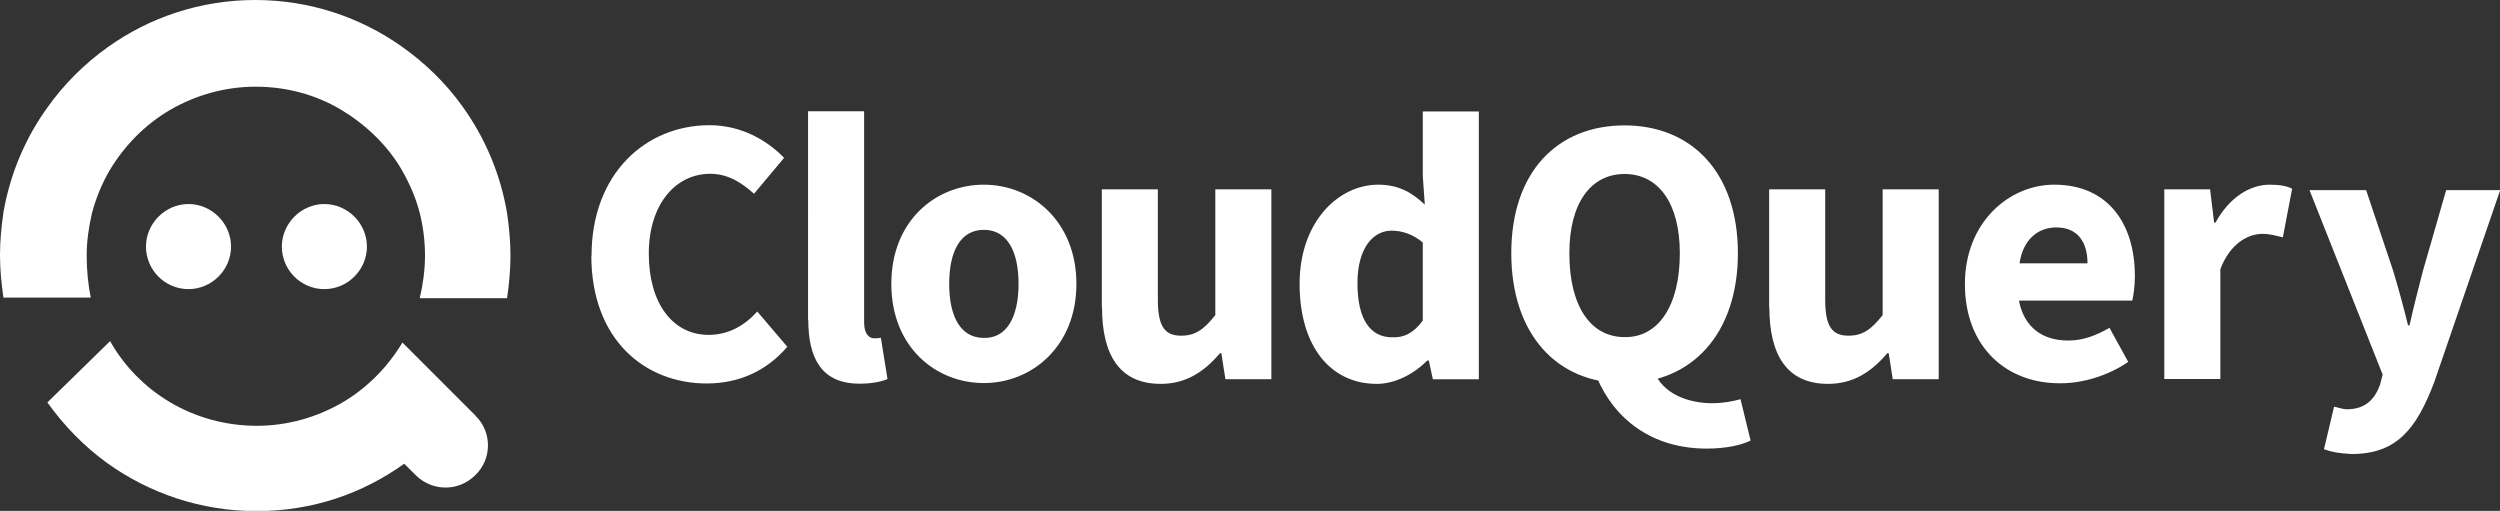
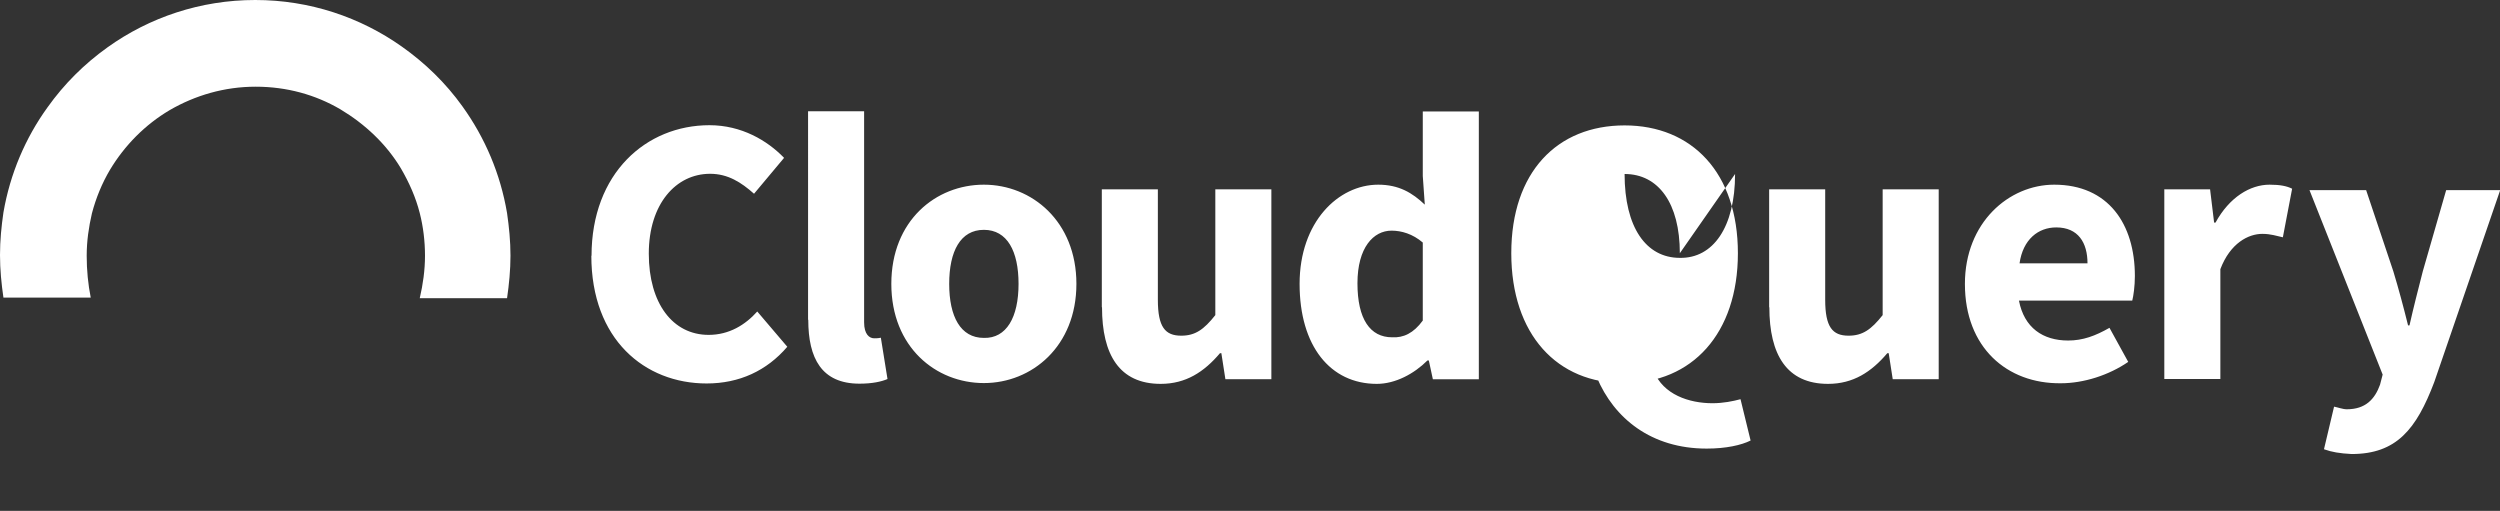
<svg xmlns="http://www.w3.org/2000/svg" id="Layer_2" viewBox="0 0 124 25.34">
  <rect x="0" y="0" width="124" height="25.34" fill="#333333" stroke="none" />
  <g id="Logos">
    <g id="CloudQuery">
-       <path d="m29.34,12.69c0-4.1,2.71-6.48,5.85-6.48,1.59,0,2.87.76,3.7,1.62l-1.49,1.78c-.63-.56-1.29-.99-2.18-.99-1.69,0-3.04,1.49-3.04,3.96s1.19,4.03,2.97,4.03c1.02,0,1.82-.5,2.41-1.16l1.49,1.75c-1.02,1.19-2.38,1.82-4,1.82-3.07,0-5.72-2.18-5.72-6.34Zm10.74,3.17V5.52h2.78v10.47c0,.59.26.79.5.79.1,0,.2,0,.33-.03l.33,2.05c-.3.13-.76.23-1.39.23-1.88,0-2.54-1.26-2.54-3.17Zm4.13-1.78c0-3.14,2.21-4.92,4.59-4.92s4.59,1.82,4.59,4.92-2.21,4.92-4.59,4.92-4.59-1.78-4.59-4.92Zm6.31,0c0-1.62-.56-2.68-1.72-2.68s-1.72,1.06-1.72,2.68.56,2.68,1.72,2.68c1.12.03,1.72-1.02,1.72-2.68Zm4.13,1.16v-5.85h2.78v5.48c0,1.35.36,1.78,1.16,1.78.69,0,1.12-.3,1.69-1.02v-6.24h2.78v9.42h-2.28l-.2-1.29h-.07c-.79.93-1.69,1.52-2.94,1.52-2.05,0-2.91-1.45-2.91-3.8Zm9.81-1.16c0-3.07,1.92-4.92,3.9-4.92,1.02,0,1.69.4,2.31.99l-.1-1.42v-3.2h2.78v13.28h-2.28l-.2-.93h-.07c-.66.66-1.59,1.16-2.51,1.16-2.31,0-3.83-1.88-3.83-4.96h0Zm6.11,1.82v-3.87c-.5-.43-1.06-.59-1.55-.59-.89,0-1.69.83-1.69,2.61s.63,2.68,1.72,2.68c.56.03,1.06-.2,1.52-.83Zm4.39-3.34c0-4.03,2.28-6.34,5.62-6.34s5.62,2.35,5.62,6.34-2.28,6.44-5.62,6.44c-3.34.03-5.62-2.41-5.62-6.44Zm8.36,0c0-2.48-1.06-3.93-2.74-3.93s-2.74,1.45-2.74,3.93c0,2.64,1.06,4.16,2.74,4.16,1.65.03,2.74-1.52,2.74-4.16Zm-4.13,6.15l2.84-.3c.46,1.16,1.75,1.59,2.91,1.59.53,0,1.02-.1,1.39-.2l.5,2.05c-.46.23-1.22.4-2.18.4-2.74,0-4.59-1.49-5.45-3.54h0Zm8.56-3.47v-5.85h2.78v5.48c0,1.35.36,1.78,1.16,1.78.69,0,1.12-.3,1.69-1.02v-6.24h2.78v9.42h-2.28l-.2-1.29h-.07c-.79.93-1.69,1.52-2.94,1.52-2.05,0-2.91-1.45-2.91-3.8Zm9.71-1.16c0-3.04,2.18-4.92,4.43-4.92,2.68,0,4,1.95,4,4.53,0,.5-.07.99-.13,1.22h-5.62c.26,1.35,1.19,1.98,2.44,1.98.73,0,1.35-.23,2.05-.63l.93,1.69c-.96.66-2.21,1.06-3.34,1.06-2.68.03-4.76-1.78-4.76-4.92Zm6.08-1.02c0-1.02-.46-1.78-1.55-1.78-.89,0-1.65.59-1.82,1.78h3.37Zm3.8-3.67h2.28l.2,1.65h.07c.69-1.26,1.72-1.88,2.68-1.88.53,0,.86.07,1.12.2l-.46,2.41c-.33-.07-.59-.17-1.02-.17-.69,0-1.59.46-2.08,1.75v5.45h-2.78v-9.42h0Zm7.93,12.89l.5-2.11c.17.03.43.13.63.13.93,0,1.39-.5,1.65-1.22l.13-.5-3.63-9.15h2.81l1.35,4.03c.26.86.5,1.75.73,2.68h.07c.2-.89.43-1.78.66-2.68l1.16-4.03h2.68l-3.27,9.52c-.89,2.35-1.88,3.57-4.1,3.57-.59-.03-.99-.1-1.35-.23h0Z" fill="#fff" stroke-width="0" />
-       <path d="m9.35,14.34c1.16,0,2.11-.96,2.11-2.11s-.96-2.11-2.11-2.11-2.11.96-2.11,2.11.93,2.11,2.11,2.11Z" fill="#fff" stroke-width="0" />
-       <path d="m16.09,14.34c1.16,0,2.11-.96,2.11-2.11s-.96-2.11-2.11-2.11-2.11.96-2.11,2.11.93,2.11,2.11,2.11Z" fill="#fff" stroke-width="0" />
-       <path d="m23.59,20.62l-.56-.56-3.07-3.07c-.73,1.22-1.75,2.25-2.97,2.97-1.26.73-2.71,1.16-4.26,1.16s-3.07-.43-4.33-1.19c-1.22-.73-2.25-1.78-2.94-3.01l-3.11,3.04c.83,1.16,1.82,2.18,2.97,3.01,2.08,1.49,4.63,2.38,7.4,2.38s5.25-.86,7.33-2.35l.56.56c.83.83,2.15.83,2.97,0,.83-.79.83-2.15,0-2.94Z" fill="#fff" stroke-width="0" />
+       <path d="m29.34,12.69c0-4.1,2.71-6.48,5.85-6.48,1.59,0,2.87.76,3.7,1.62l-1.49,1.78c-.63-.56-1.29-.99-2.18-.99-1.69,0-3.04,1.49-3.04,3.96s1.19,4.03,2.97,4.03c1.02,0,1.82-.5,2.41-1.16l1.49,1.75c-1.02,1.19-2.38,1.82-4,1.82-3.07,0-5.72-2.18-5.72-6.34Zm10.74,3.17V5.52h2.78v10.47c0,.59.26.79.5.79.1,0,.2,0,.33-.03l.33,2.05c-.3.13-.76.23-1.39.23-1.88,0-2.54-1.26-2.54-3.17Zm4.13-1.78c0-3.14,2.21-4.92,4.59-4.92s4.59,1.82,4.59,4.92-2.21,4.92-4.59,4.92-4.59-1.78-4.59-4.92Zm6.31,0c0-1.62-.56-2.68-1.72-2.68s-1.72,1.06-1.72,2.68.56,2.68,1.72,2.68c1.12.03,1.72-1.02,1.72-2.68Zm4.13,1.16v-5.85h2.78v5.48c0,1.35.36,1.78,1.16,1.78.69,0,1.12-.3,1.69-1.02v-6.24h2.78v9.42h-2.28l-.2-1.29h-.07c-.79.93-1.69,1.52-2.94,1.52-2.05,0-2.91-1.45-2.91-3.8Zm9.81-1.16c0-3.07,1.92-4.92,3.9-4.92,1.02,0,1.69.4,2.31.99l-.1-1.42v-3.2h2.78v13.28h-2.28l-.2-.93h-.07c-.66.66-1.59,1.16-2.51,1.16-2.31,0-3.83-1.88-3.83-4.96h0Zm6.11,1.82v-3.87c-.5-.43-1.06-.59-1.55-.59-.89,0-1.69.83-1.69,2.61s.63,2.68,1.72,2.68c.56.03,1.06-.2,1.52-.83Zm4.39-3.34c0-4.03,2.28-6.34,5.62-6.34s5.62,2.35,5.62,6.34-2.28,6.44-5.62,6.44c-3.34.03-5.62-2.41-5.62-6.44Zm8.36,0c0-2.48-1.06-3.93-2.74-3.93c0,2.64,1.06,4.16,2.74,4.16,1.65.03,2.74-1.52,2.74-4.16Zm-4.13,6.15l2.84-.3c.46,1.16,1.75,1.59,2.91,1.59.53,0,1.02-.1,1.39-.2l.5,2.05c-.46.23-1.22.4-2.18.4-2.74,0-4.59-1.49-5.45-3.54h0Zm8.56-3.47v-5.85h2.78v5.48c0,1.35.36,1.78,1.16,1.78.69,0,1.12-.3,1.69-1.02v-6.24h2.78v9.42h-2.28l-.2-1.29h-.07c-.79.93-1.69,1.52-2.94,1.52-2.05,0-2.91-1.45-2.91-3.8Zm9.71-1.16c0-3.04,2.18-4.92,4.43-4.92,2.68,0,4,1.95,4,4.53,0,.5-.07.99-.13,1.22h-5.62c.26,1.35,1.19,1.98,2.44,1.98.73,0,1.35-.23,2.05-.63l.93,1.69c-.96.66-2.21,1.06-3.34,1.06-2.68.03-4.76-1.78-4.76-4.92Zm6.08-1.02c0-1.02-.46-1.78-1.55-1.78-.89,0-1.65.59-1.82,1.78h3.37Zm3.8-3.67h2.28l.2,1.65h.07c.69-1.26,1.72-1.88,2.68-1.88.53,0,.86.07,1.12.2l-.46,2.41c-.33-.07-.59-.17-1.02-.17-.69,0-1.59.46-2.08,1.75v5.45h-2.78v-9.42h0Zm7.93,12.89l.5-2.11c.17.03.43.13.63.13.93,0,1.39-.5,1.65-1.22l.13-.5-3.63-9.15h2.81l1.35,4.03c.26.86.5,1.75.73,2.68h.07c.2-.89.43-1.78.66-2.68l1.16-4.03h2.68l-3.27,9.52c-.89,2.35-1.88,3.57-4.1,3.57-.59-.03-.99-.1-1.35-.23h0Z" fill="#fff" stroke-width="0" />
      <path d="m4.3,12.69c0-.73.1-1.42.26-2.11.2-.76.5-1.49.89-2.15.73-1.22,1.75-2.25,2.97-2.97,1.26-.73,2.71-1.16,4.26-1.16s2.97.4,4.2,1.12c1.22.73,2.28,1.72,3.01,2.94.4.69.73,1.42.93,2.21.17.66.26,1.39.26,2.11s-.1,1.42-.26,2.11h4.33c.1-.69.17-1.39.17-2.11s-.07-1.42-.17-2.11c-.33-1.95-1.09-3.73-2.21-5.29-.83-1.16-1.85-2.15-3.01-2.97-2.05-1.45-4.56-2.31-7.27-2.31s-5.25.86-7.33,2.35c-1.16.83-2.15,1.82-2.97,2.97C1.26,6.84.5,8.62.17,10.54c-.1.69-.17,1.39-.17,2.11s.07,1.42.17,2.11h4.33c-.13-.66-.2-1.35-.2-2.08Z" fill="#fff" stroke-width="0" />
    </g>
  </g>
</svg>